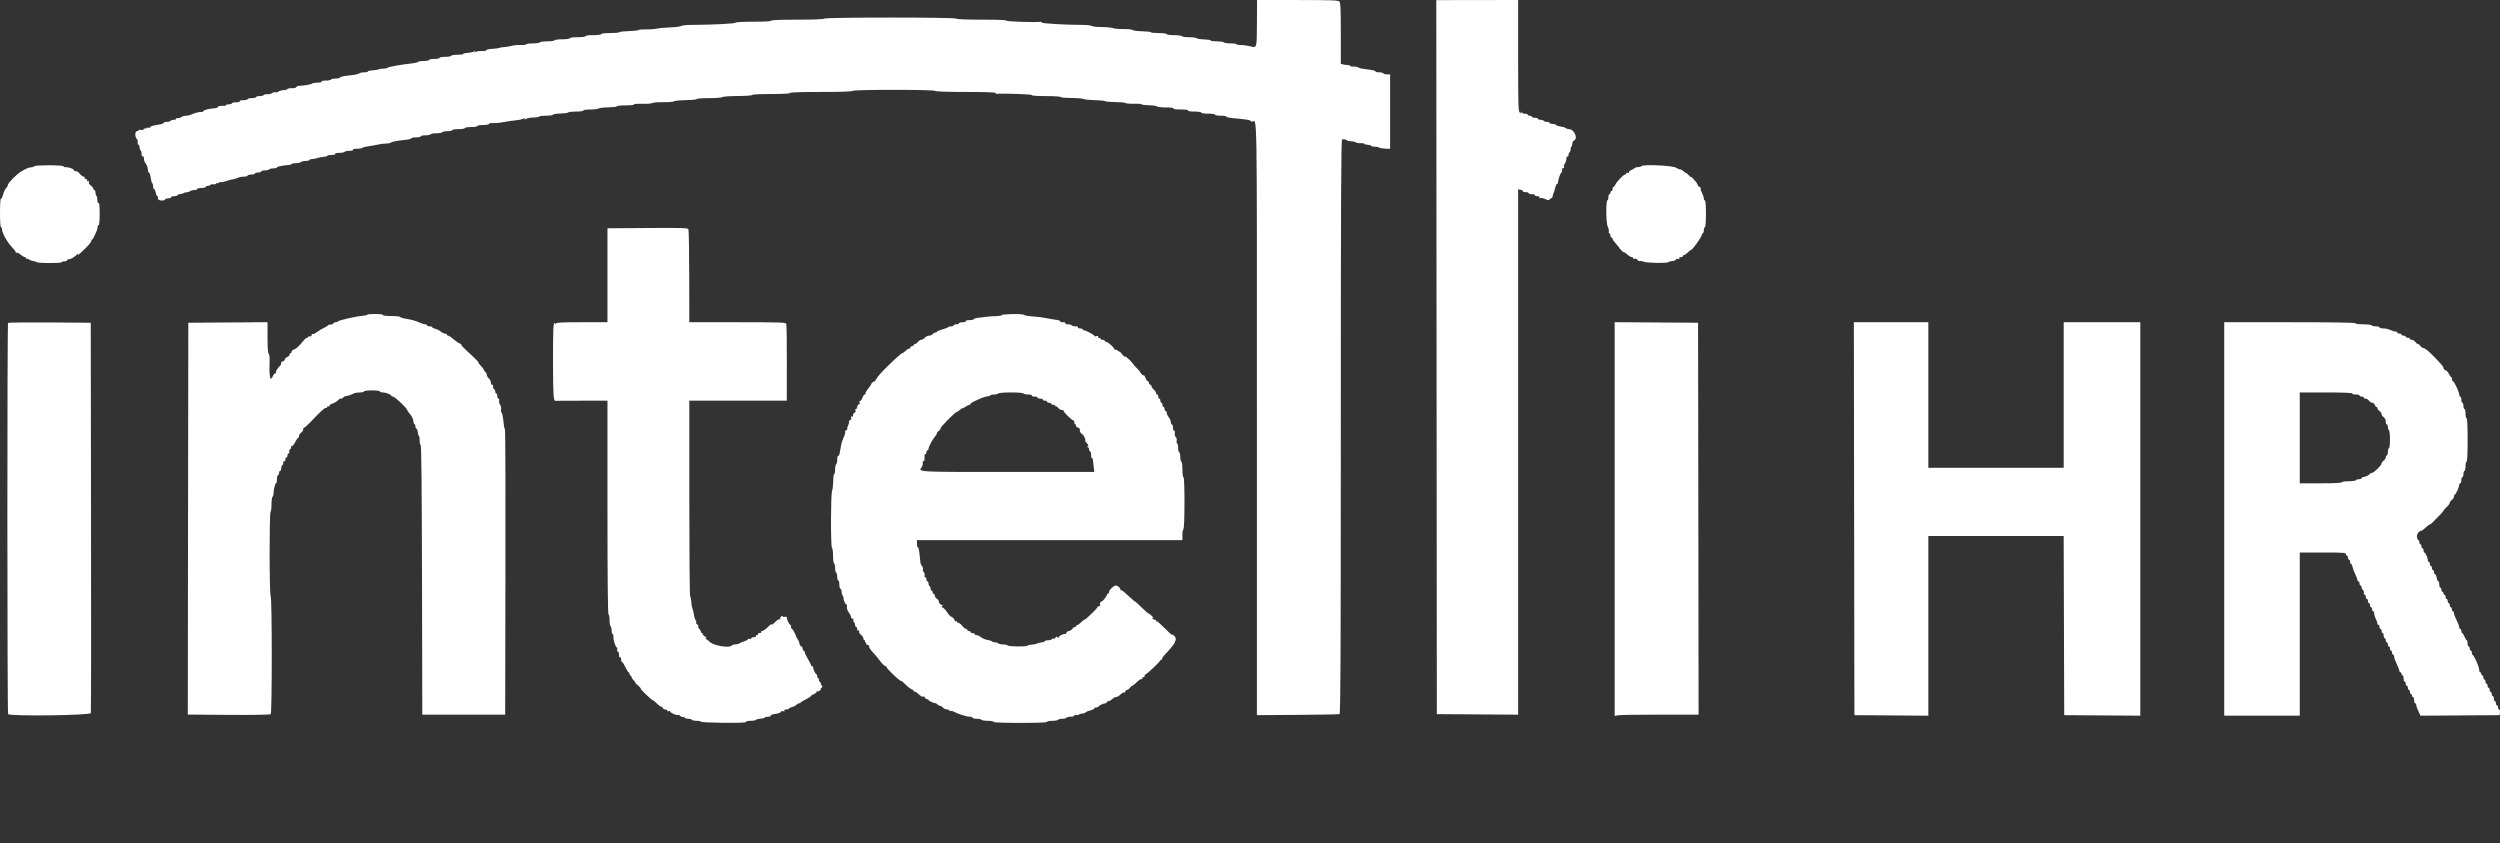
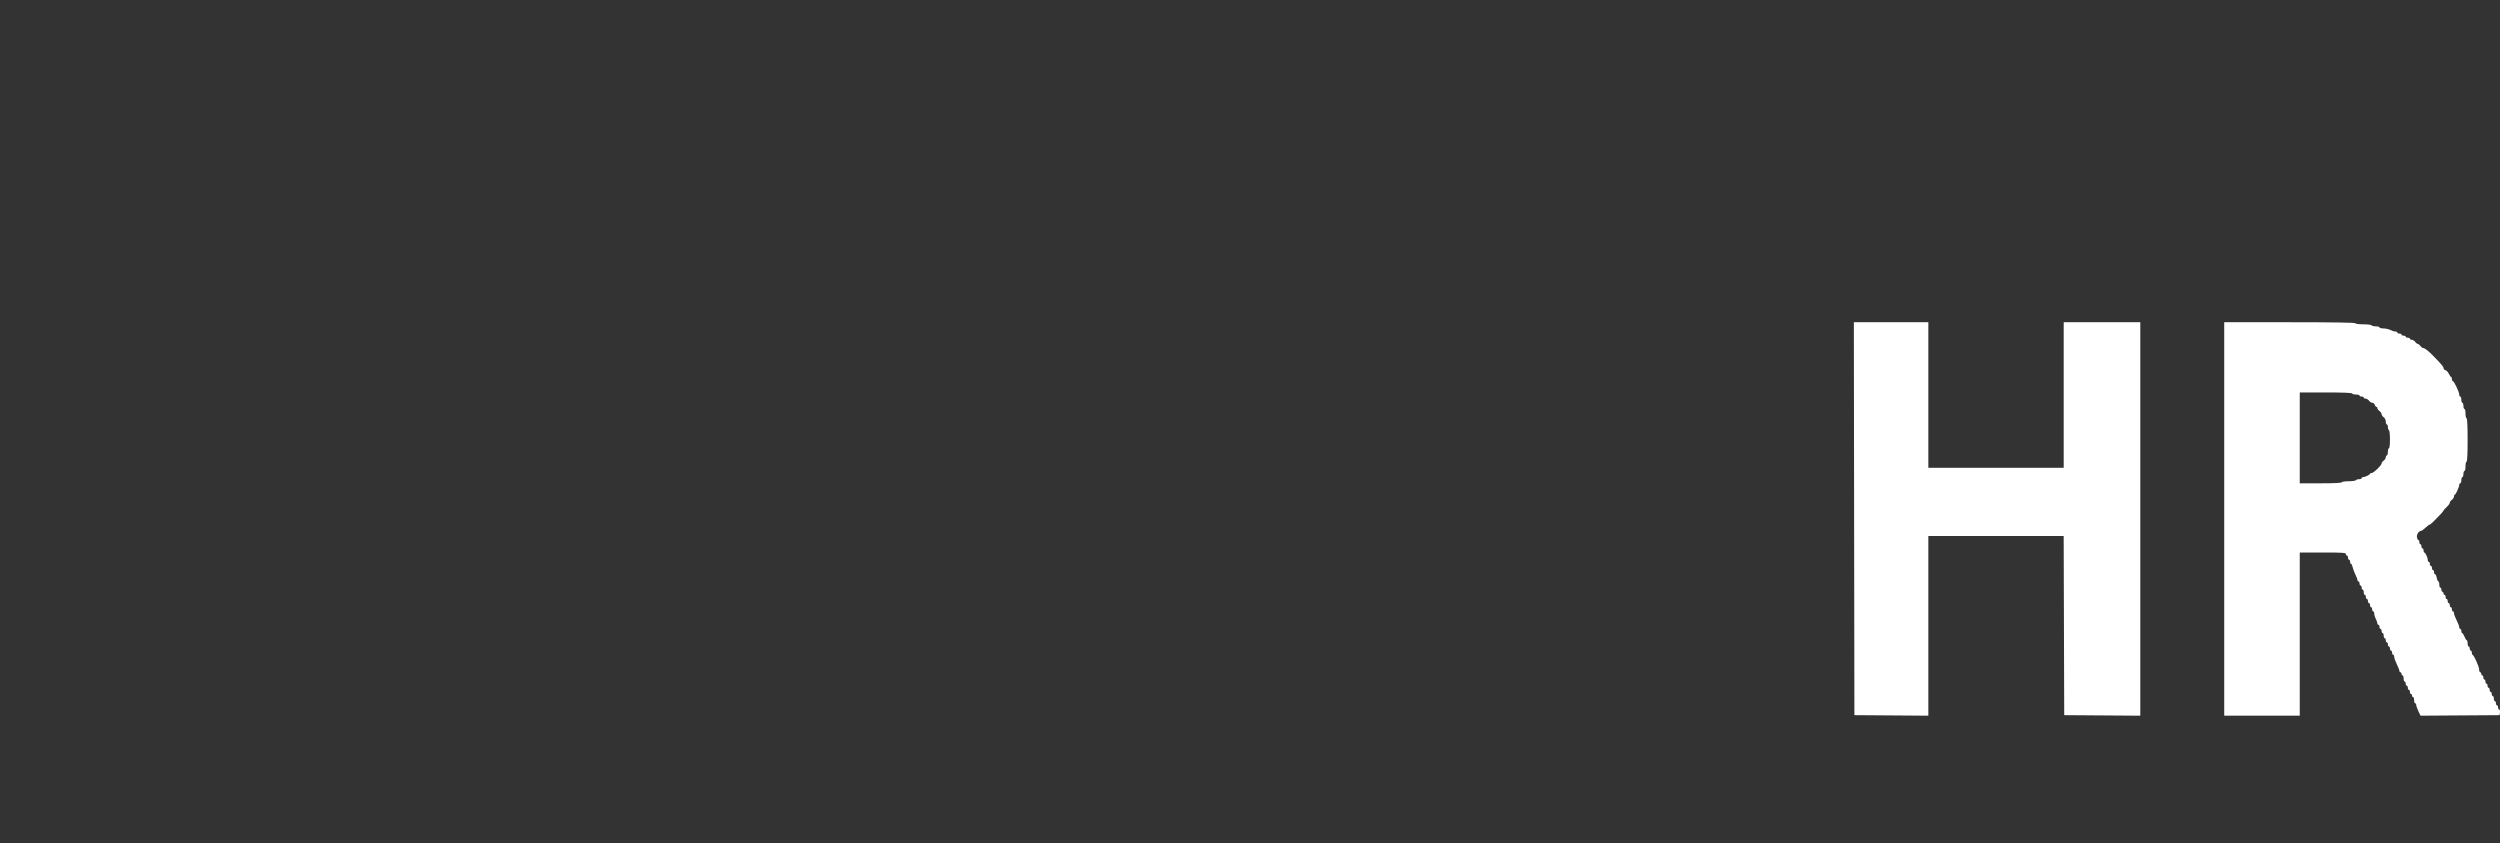
<svg xmlns="http://www.w3.org/2000/svg" width="83" height="28" viewBox="0 0 83 28" fill="none">
  <rect x="0" y="0" width="83" height="28" fill="#333333" stroke="none" />
-   <path fill-rule="evenodd" clip-rule="evenodd" d="M41.73 0.764C41.726 1.622 41.734 1.593 41.501 1.535C41.406 1.512 41.262 1.493 41.182 1.495C41.102 1.496 41.044 1.484 41.054 1.469C41.063 1.454 40.977 1.441 40.862 1.441C40.747 1.441 40.643 1.426 40.632 1.407C40.62 1.388 40.517 1.373 40.403 1.373C40.289 1.373 40.196 1.36 40.196 1.344C40.196 1.328 40.098 1.312 39.979 1.308C39.859 1.305 39.747 1.287 39.728 1.269C39.71 1.25 39.597 1.236 39.477 1.236C39.358 1.236 39.25 1.22 39.238 1.201C39.226 1.182 39.108 1.167 38.975 1.167C38.837 1.167 38.733 1.152 38.733 1.133C38.733 1.113 38.623 1.098 38.472 1.098C38.328 1.098 38.211 1.086 38.211 1.072C38.211 1.057 38.084 1.042 37.928 1.038C37.773 1.035 37.626 1.016 37.602 0.996C37.577 0.976 37.442 0.962 37.3 0.965C37.16 0.967 37.005 0.954 36.957 0.935C36.909 0.916 36.739 0.9 36.58 0.899C36.421 0.898 36.271 0.881 36.247 0.862C36.223 0.842 36.087 0.827 35.944 0.827C35.426 0.828 34.588 0.781 34.588 0.75C34.588 0.733 34.569 0.721 34.545 0.724C34.364 0.747 33.404 0.716 33.421 0.687C33.435 0.665 33.155 0.653 32.607 0.653C32.087 0.653 31.763 0.64 31.749 0.619C31.72 0.571 27.39 0.571 27.36 0.619C27.347 0.64 27.012 0.653 26.47 0.653C25.914 0.653 25.602 0.665 25.602 0.687C25.602 0.709 25.381 0.721 25.009 0.721C24.668 0.721 24.417 0.735 24.417 0.753C24.417 0.785 23.634 0.824 22.991 0.826C22.811 0.826 22.643 0.843 22.619 0.862C22.594 0.882 22.429 0.903 22.251 0.91C22.073 0.916 21.872 0.935 21.805 0.951C21.738 0.968 21.581 0.979 21.456 0.976C21.332 0.973 21.214 0.983 21.194 0.998C21.174 1.013 21.029 1.029 20.871 1.033C20.713 1.037 20.575 1.053 20.565 1.069C20.555 1.085 20.414 1.098 20.253 1.098C20.08 1.098 19.959 1.113 19.959 1.133C19.959 1.153 19.848 1.167 19.698 1.167C19.546 1.167 19.436 1.182 19.436 1.201C19.436 1.221 19.326 1.236 19.175 1.236C19.024 1.236 18.914 1.25 18.914 1.27C18.914 1.289 18.81 1.304 18.672 1.304C18.539 1.304 18.421 1.32 18.409 1.339C18.397 1.357 18.287 1.373 18.165 1.373C18.043 1.373 17.933 1.388 17.921 1.407C17.909 1.426 17.807 1.441 17.695 1.441C17.582 1.441 17.481 1.455 17.471 1.472C17.46 1.489 17.377 1.499 17.286 1.494C17.194 1.49 17.065 1.502 16.998 1.52C16.931 1.539 16.821 1.557 16.754 1.561C16.687 1.564 16.609 1.577 16.58 1.589C16.551 1.602 16.441 1.616 16.336 1.622C16.231 1.627 16.147 1.646 16.151 1.665C16.154 1.683 16.083 1.696 15.994 1.694C15.904 1.691 15.809 1.707 15.781 1.728C15.741 1.759 15.737 1.757 15.761 1.716C15.787 1.674 15.783 1.672 15.741 1.705C15.713 1.727 15.616 1.75 15.527 1.754C15.438 1.759 15.373 1.775 15.382 1.79C15.392 1.806 15.305 1.818 15.189 1.818C15.071 1.818 14.978 1.834 14.978 1.853C14.978 1.871 14.892 1.887 14.786 1.887C14.681 1.887 14.595 1.902 14.595 1.921C14.595 1.94 14.516 1.956 14.421 1.956C14.325 1.956 14.246 1.971 14.246 1.99C14.246 2.009 14.169 2.024 14.074 2.024C13.979 2.024 13.894 2.038 13.883 2.054C13.873 2.071 13.782 2.093 13.681 2.104C13.328 2.141 12.879 2.222 12.858 2.252C12.845 2.269 12.789 2.281 12.731 2.279C12.674 2.277 12.602 2.287 12.572 2.302C12.541 2.317 12.444 2.333 12.356 2.337C12.267 2.342 12.203 2.358 12.213 2.373C12.222 2.389 12.17 2.401 12.096 2.401C12.022 2.401 11.945 2.417 11.925 2.437C11.905 2.457 11.819 2.48 11.735 2.489C11.416 2.521 11.286 2.547 11.286 2.576C11.286 2.593 11.224 2.607 11.148 2.607C11.073 2.607 11.001 2.622 10.989 2.641C10.977 2.66 10.897 2.676 10.811 2.676C10.716 2.676 10.663 2.689 10.676 2.71C10.689 2.731 10.636 2.744 10.541 2.744C10.455 2.744 10.376 2.757 10.365 2.774C10.348 2.801 10.07 2.848 9.916 2.85C9.882 2.851 9.846 2.87 9.837 2.892C9.828 2.916 9.766 2.931 9.691 2.928C9.62 2.924 9.552 2.938 9.539 2.957C9.527 2.977 9.472 2.993 9.417 2.993C9.362 2.993 9.288 3.013 9.253 3.037C9.217 3.062 9.166 3.073 9.139 3.063C9.112 3.053 9.065 3.065 9.035 3.09C9.004 3.115 8.935 3.132 8.881 3.128C8.827 3.124 8.772 3.136 8.76 3.155C8.748 3.174 8.685 3.19 8.619 3.19C8.553 3.19 8.499 3.205 8.499 3.224C8.499 3.243 8.436 3.258 8.36 3.258C8.283 3.258 8.22 3.274 8.22 3.293C8.22 3.311 8.157 3.327 8.079 3.327C7.994 3.327 7.946 3.34 7.959 3.361C7.972 3.382 7.925 3.396 7.839 3.396C7.761 3.396 7.698 3.411 7.698 3.43C7.698 3.449 7.65 3.464 7.591 3.464C7.533 3.464 7.492 3.476 7.502 3.491C7.511 3.505 7.476 3.516 7.425 3.513C7.309 3.508 7.206 3.533 7.225 3.562C7.232 3.574 7.197 3.588 7.146 3.592C6.92 3.611 6.773 3.648 6.746 3.692C6.731 3.718 6.703 3.731 6.685 3.72C6.653 3.7 6.449 3.753 6.331 3.811C6.298 3.828 6.227 3.842 6.174 3.842C6.121 3.843 6.049 3.865 6.014 3.891C5.978 3.918 5.927 3.931 5.9 3.921C5.874 3.911 5.852 3.919 5.852 3.94C5.852 3.961 5.814 3.978 5.767 3.978C5.72 3.978 5.672 3.994 5.66 4.013C5.648 4.031 5.592 4.047 5.536 4.047C5.48 4.047 5.434 4.061 5.434 4.077C5.434 4.094 5.383 4.117 5.321 4.127C5.054 4.173 4.981 4.194 4.981 4.226C4.981 4.244 4.958 4.251 4.93 4.241C4.902 4.23 4.869 4.236 4.858 4.255C4.846 4.273 4.822 4.279 4.804 4.268C4.787 4.257 4.772 4.267 4.772 4.289C4.772 4.313 4.738 4.323 4.685 4.313C4.637 4.304 4.598 4.31 4.598 4.326C4.598 4.342 4.574 4.355 4.546 4.355C4.477 4.355 4.475 4.548 4.542 4.614C4.569 4.641 4.583 4.694 4.573 4.732C4.563 4.771 4.572 4.801 4.594 4.801C4.615 4.801 4.633 4.839 4.633 4.885C4.633 4.931 4.648 4.978 4.667 4.99C4.687 5.001 4.702 5.057 4.702 5.114C4.702 5.174 4.717 5.208 4.737 5.195C4.769 5.176 4.775 5.193 4.786 5.324C4.788 5.347 4.797 5.374 4.807 5.384C4.858 5.434 4.911 5.565 4.911 5.641C4.911 5.688 4.925 5.727 4.942 5.727C4.959 5.727 4.982 5.777 4.991 5.838C5.019 6.009 5.035 6.065 5.061 6.091C5.075 6.105 5.085 6.151 5.085 6.195C5.085 6.239 5.099 6.275 5.116 6.275C5.133 6.275 5.158 6.329 5.17 6.395C5.183 6.461 5.207 6.515 5.224 6.515C5.242 6.515 5.249 6.546 5.242 6.584C5.228 6.659 5.442 6.689 5.486 6.618C5.498 6.599 5.546 6.584 5.593 6.584C5.639 6.584 5.677 6.569 5.677 6.55C5.677 6.531 5.723 6.515 5.779 6.515C5.835 6.515 5.886 6.5 5.892 6.481C5.899 6.463 5.947 6.444 6 6.44C6.052 6.435 6.095 6.423 6.095 6.412C6.095 6.402 6.138 6.39 6.19 6.385C6.242 6.381 6.3 6.362 6.319 6.344C6.338 6.325 6.397 6.31 6.451 6.31C6.504 6.31 6.548 6.294 6.548 6.275C6.548 6.256 6.611 6.241 6.688 6.241C6.764 6.241 6.827 6.226 6.827 6.207C6.827 6.188 6.857 6.173 6.895 6.173C6.932 6.173 6.971 6.158 6.982 6.141C6.993 6.124 7.041 6.114 7.088 6.119C7.136 6.125 7.175 6.113 7.175 6.094C7.175 6.074 7.186 6.068 7.198 6.081C7.211 6.093 7.243 6.086 7.269 6.064C7.295 6.043 7.325 6.034 7.336 6.045C7.347 6.056 7.417 6.043 7.492 6.017C7.568 5.991 7.641 5.968 7.655 5.967C7.74 5.957 7.863 5.924 7.915 5.896C7.948 5.878 8.031 5.864 8.098 5.864C8.165 5.864 8.22 5.849 8.22 5.83C8.22 5.811 8.275 5.795 8.342 5.795C8.409 5.795 8.464 5.78 8.464 5.761C8.464 5.742 8.511 5.727 8.569 5.727C8.626 5.727 8.673 5.711 8.673 5.692C8.673 5.674 8.727 5.658 8.793 5.658C8.859 5.658 8.923 5.643 8.934 5.624C8.946 5.605 9.01 5.59 9.076 5.59C9.142 5.59 9.196 5.576 9.196 5.559C9.196 5.53 9.373 5.493 9.588 5.477C9.64 5.473 9.683 5.458 9.683 5.444C9.683 5.43 9.743 5.418 9.816 5.418C9.888 5.418 9.964 5.402 9.984 5.383C10.003 5.364 10.077 5.346 10.147 5.343C10.218 5.341 10.275 5.326 10.275 5.31C10.275 5.294 10.314 5.281 10.36 5.281C10.407 5.281 10.485 5.266 10.534 5.248C10.582 5.23 10.677 5.211 10.745 5.207C10.812 5.202 10.868 5.186 10.868 5.171C10.868 5.156 10.931 5.144 11.009 5.144C11.094 5.144 11.142 5.13 11.129 5.11C11.116 5.089 11.168 5.075 11.264 5.075C11.35 5.075 11.43 5.06 11.442 5.041C11.454 5.022 11.527 5.007 11.603 5.007C11.687 5.007 11.734 4.993 11.721 4.972C11.708 4.952 11.76 4.938 11.856 4.938C11.942 4.938 12.021 4.925 12.032 4.908C12.042 4.892 12.125 4.869 12.217 4.859C12.308 4.847 12.453 4.821 12.54 4.801C12.626 4.78 12.749 4.765 12.813 4.766C12.877 4.768 12.948 4.755 12.97 4.738C13.014 4.703 13.188 4.67 13.471 4.642C13.572 4.632 13.654 4.609 13.654 4.592C13.654 4.575 13.725 4.561 13.811 4.561C13.897 4.561 13.968 4.546 13.968 4.527C13.968 4.508 14.037 4.493 14.122 4.493C14.207 4.493 14.287 4.477 14.298 4.458C14.31 4.439 14.396 4.424 14.49 4.424C14.584 4.424 14.67 4.409 14.682 4.39C14.693 4.371 14.773 4.355 14.858 4.355C14.943 4.355 15.013 4.34 15.013 4.321C15.013 4.302 15.105 4.287 15.222 4.287C15.338 4.287 15.431 4.272 15.431 4.253C15.431 4.234 15.523 4.218 15.639 4.218C15.756 4.218 15.848 4.203 15.848 4.184C15.848 4.165 15.935 4.15 16.04 4.15C16.146 4.15 16.232 4.134 16.232 4.115C16.232 4.096 16.291 4.083 16.362 4.087C16.434 4.09 16.548 4.083 16.615 4.071C16.853 4.027 16.983 4.008 17.172 3.988C17.277 3.978 17.375 3.952 17.389 3.931C17.407 3.905 17.415 3.908 17.415 3.94C17.416 3.977 17.427 3.978 17.466 3.946C17.494 3.923 17.604 3.903 17.71 3.901C17.817 3.9 17.904 3.885 17.904 3.87C17.904 3.854 18.004 3.841 18.127 3.841C18.25 3.841 18.356 3.826 18.362 3.807C18.369 3.789 18.48 3.771 18.61 3.769C18.739 3.766 18.854 3.75 18.864 3.734C18.875 3.717 18.992 3.704 19.125 3.704C19.263 3.704 19.366 3.689 19.366 3.67C19.366 3.65 19.469 3.635 19.604 3.635C19.734 3.635 19.856 3.62 19.875 3.602C19.894 3.583 20.038 3.566 20.195 3.564C20.352 3.561 20.481 3.546 20.481 3.529C20.481 3.512 20.618 3.498 20.786 3.498C20.962 3.498 21.071 3.485 21.045 3.469C21.019 3.453 21.133 3.443 21.306 3.447C21.475 3.451 21.633 3.44 21.656 3.421C21.68 3.403 21.843 3.39 22.017 3.392C22.192 3.395 22.354 3.382 22.376 3.364C22.399 3.345 22.578 3.327 22.773 3.324C22.968 3.321 23.128 3.305 23.128 3.289C23.128 3.272 23.313 3.258 23.539 3.258C23.766 3.258 23.966 3.243 23.985 3.224C24.005 3.205 24.23 3.189 24.497 3.188C24.768 3.186 24.975 3.171 24.975 3.153C24.975 3.135 25.236 3.121 25.602 3.121C25.996 3.121 26.229 3.109 26.229 3.087C26.229 3.065 26.593 3.053 27.254 3.053C27.9 3.053 28.287 3.04 28.301 3.018C28.33 2.971 31.023 2.971 31.053 3.018C31.066 3.04 31.442 3.053 32.065 3.053C32.702 3.053 33.056 3.065 33.056 3.087C33.056 3.106 33.067 3.119 33.082 3.117C33.229 3.094 34.274 3.128 34.257 3.155C34.243 3.178 34.408 3.19 34.725 3.19C34.996 3.19 35.215 3.204 35.215 3.221C35.215 3.238 35.371 3.252 35.561 3.253C35.752 3.253 35.936 3.268 35.971 3.286C36.005 3.304 36.175 3.321 36.346 3.325C36.519 3.328 36.675 3.344 36.695 3.36C36.714 3.375 36.871 3.389 37.043 3.39C37.215 3.391 37.361 3.405 37.366 3.421C37.371 3.437 37.493 3.447 37.636 3.443C37.78 3.44 37.897 3.448 37.897 3.462C37.897 3.476 38.011 3.491 38.15 3.495C38.289 3.499 38.408 3.517 38.414 3.534C38.42 3.552 38.55 3.567 38.703 3.567C38.88 3.567 38.973 3.579 38.959 3.601C38.946 3.623 39.035 3.635 39.203 3.635C39.371 3.635 39.461 3.648 39.447 3.67C39.434 3.691 39.511 3.704 39.654 3.704C39.783 3.704 39.883 3.719 39.883 3.738C39.883 3.758 39.981 3.773 40.109 3.773C40.237 3.773 40.336 3.788 40.336 3.807C40.336 3.826 40.422 3.841 40.527 3.841C40.633 3.841 40.719 3.855 40.719 3.873C40.719 3.89 40.817 3.912 40.936 3.923C41.347 3.959 41.52 3.985 41.52 4.012C41.52 4.027 41.539 4.039 41.563 4.038C41.743 4.031 41.729 3.161 41.729 13.895V23.743L43.079 23.734C43.821 23.729 44.448 23.717 44.472 23.709C44.506 23.697 44.515 21.756 44.515 14.162C44.515 6.561 44.524 4.629 44.559 4.626C44.632 4.619 44.706 4.635 44.724 4.662C44.734 4.677 44.794 4.69 44.857 4.691C44.921 4.692 44.992 4.709 45.014 4.727C45.037 4.746 45.106 4.758 45.168 4.754C45.23 4.749 45.285 4.758 45.29 4.772C45.295 4.787 45.35 4.803 45.412 4.807C45.474 4.812 45.525 4.828 45.525 4.843C45.525 4.857 45.579 4.87 45.645 4.87C45.711 4.87 45.773 4.882 45.783 4.898C45.792 4.913 45.88 4.929 45.976 4.934L46.152 4.942V3.706V2.47H46.05C45.994 2.47 45.938 2.454 45.926 2.436C45.914 2.417 45.851 2.401 45.785 2.401C45.719 2.401 45.665 2.387 45.665 2.371C45.665 2.354 45.598 2.331 45.517 2.321C45.181 2.278 45.138 2.269 45.098 2.238C45.074 2.22 45.004 2.208 44.942 2.212C44.88 2.215 44.829 2.205 44.829 2.189C44.829 2.174 44.794 2.161 44.751 2.161C44.707 2.16 44.637 2.151 44.594 2.14L44.515 2.119V1.109C44.515 0.28 44.506 0.091 44.466 0.05C44.424 0.01 44.191 0.001 43.075 0.001H41.734L41.73 0.764ZM47.694 11.857L47.703 23.709L49.052 23.718L50.402 23.727V15.006V6.285L50.489 6.301C50.536 6.31 50.567 6.331 50.556 6.348C50.546 6.364 50.585 6.378 50.644 6.378C50.702 6.378 50.75 6.394 50.75 6.412C50.75 6.431 50.797 6.447 50.855 6.447C50.912 6.447 50.959 6.462 50.959 6.481C50.959 6.5 50.999 6.515 51.048 6.515C51.108 6.515 51.129 6.529 51.112 6.555C51.096 6.581 51.105 6.589 51.139 6.576C51.168 6.565 51.243 6.58 51.305 6.61C51.394 6.652 51.424 6.655 51.445 6.621C51.46 6.597 51.486 6.58 51.503 6.583C51.52 6.585 51.539 6.56 51.545 6.526C51.551 6.492 51.565 6.441 51.577 6.412C51.588 6.384 51.601 6.353 51.604 6.344C51.608 6.334 51.623 6.277 51.638 6.215C51.653 6.154 51.678 6.104 51.695 6.104C51.712 6.104 51.726 6.081 51.726 6.052C51.726 5.969 51.81 5.727 51.839 5.727C51.853 5.727 51.865 5.687 51.865 5.639C51.865 5.581 51.879 5.56 51.906 5.576C51.932 5.592 51.939 5.583 51.925 5.547C51.914 5.518 51.926 5.465 51.953 5.43C51.98 5.395 52.002 5.323 52.003 5.271C52.004 5.215 52.019 5.183 52.039 5.195C52.058 5.207 52.074 5.186 52.074 5.148C52.074 5.11 52.09 5.07 52.109 5.058C52.128 5.047 52.144 4.999 52.144 4.953C52.144 4.907 52.155 4.87 52.17 4.87C52.184 4.87 52.198 4.828 52.201 4.776C52.204 4.725 52.223 4.678 52.244 4.671C52.405 4.618 52.273 4.291 52.09 4.288C52.05 4.287 52.002 4.271 51.983 4.252C51.963 4.233 51.885 4.209 51.81 4.2C51.735 4.19 51.668 4.167 51.662 4.149C51.655 4.131 51.604 4.115 51.548 4.115C51.493 4.115 51.447 4.1 51.447 4.081C51.447 4.062 51.409 4.047 51.362 4.047C51.315 4.047 51.267 4.031 51.255 4.013C51.243 3.994 51.196 3.978 51.149 3.978C51.102 3.978 51.064 3.963 51.064 3.944C51.064 3.925 51.017 3.91 50.959 3.91C50.902 3.91 50.855 3.894 50.855 3.875C50.855 3.857 50.823 3.841 50.785 3.841C50.747 3.841 50.715 3.825 50.715 3.805C50.715 3.785 50.687 3.773 50.651 3.779C50.616 3.785 50.558 3.767 50.522 3.738C50.465 3.693 50.462 3.693 50.489 3.738C50.516 3.783 50.512 3.783 50.461 3.743C50.407 3.7 50.402 3.542 50.402 1.848V0L49.044 0.002L47.685 0.004L47.694 11.857ZM1.132 5.521C1.12 5.54 1.076 5.555 1.034 5.556C0.961 5.556 0.885 5.588 0.699 5.695C0.565 5.772 0.261 6.081 0.262 6.138C0.263 6.166 0.237 6.214 0.204 6.243C0.171 6.273 0.125 6.369 0.103 6.457C0.08 6.545 0.048 6.609 0.031 6.599C0.013 6.588 0 6.791 0 7.062C0 7.36 0.013 7.544 0.035 7.544C0.054 7.544 0.069 7.579 0.069 7.621C0.068 7.737 0.243 8.045 0.405 8.215C0.484 8.297 0.538 8.375 0.526 8.388C0.515 8.401 0.522 8.402 0.544 8.39C0.566 8.378 0.628 8.406 0.683 8.453C0.739 8.5 0.803 8.538 0.827 8.538C0.851 8.538 0.871 8.556 0.871 8.578C0.871 8.6 0.881 8.608 0.894 8.596C0.906 8.583 0.939 8.592 0.967 8.614C0.995 8.637 1.059 8.661 1.109 8.668C1.159 8.674 1.208 8.691 1.218 8.704C1.246 8.741 2.016 8.744 2.039 8.708C2.05 8.69 2.097 8.675 2.144 8.675C2.191 8.675 2.229 8.66 2.229 8.641C2.229 8.622 2.253 8.607 2.282 8.607C2.351 8.607 2.471 8.538 2.552 8.452C2.588 8.415 2.608 8.403 2.595 8.427C2.556 8.504 2.599 8.472 2.816 8.264C2.934 8.15 3.03 8.035 3.03 8.006C3.03 7.978 3.042 7.955 3.057 7.955C3.071 7.955 3.104 7.905 3.129 7.844C3.154 7.783 3.189 7.706 3.207 7.673C3.225 7.64 3.239 7.582 3.239 7.544C3.239 7.506 3.255 7.475 3.274 7.475C3.295 7.475 3.309 7.326 3.309 7.096C3.309 6.852 3.297 6.724 3.274 6.738C3.255 6.75 3.237 6.721 3.235 6.672C3.229 6.542 3.225 6.523 3.196 6.495C3.181 6.481 3.17 6.434 3.17 6.39C3.17 6.346 3.154 6.31 3.135 6.31C3.116 6.31 3.1 6.29 3.1 6.266C3.1 6.242 3.062 6.195 3.015 6.16C2.962 6.121 2.938 6.077 2.951 6.044C2.965 6.008 2.959 5.998 2.932 6.015C2.907 6.029 2.891 6.018 2.891 5.986C2.891 5.957 2.871 5.936 2.848 5.941C2.823 5.946 2.808 5.93 2.813 5.907C2.817 5.883 2.8 5.864 2.773 5.864C2.746 5.864 2.688 5.819 2.644 5.765C2.6 5.71 2.544 5.673 2.519 5.683C2.494 5.692 2.465 5.677 2.454 5.648C2.435 5.6 2.259 5.54 2.171 5.552C2.148 5.555 2.12 5.541 2.108 5.522C2.079 5.476 1.161 5.475 1.132 5.521ZM54.499 5.514C54.488 5.532 54.437 5.547 54.387 5.547C54.336 5.547 54.285 5.561 54.273 5.577C54.261 5.594 54.207 5.627 54.153 5.65C54.099 5.674 54.065 5.708 54.077 5.727C54.089 5.746 54.075 5.751 54.044 5.74C54.014 5.729 53.99 5.736 53.99 5.757C53.99 5.778 53.971 5.795 53.948 5.795C53.897 5.795 53.649 6.061 53.622 6.145C53.611 6.179 53.587 6.207 53.569 6.207C53.551 6.207 53.537 6.238 53.537 6.275C53.537 6.313 53.521 6.344 53.502 6.344C53.483 6.344 53.467 6.367 53.467 6.395C53.467 6.423 53.452 6.447 53.432 6.447C53.413 6.447 53.398 6.493 53.398 6.55C53.398 6.606 53.384 6.652 53.367 6.652C53.311 6.652 53.319 7.416 53.376 7.524C53.404 7.577 53.421 7.65 53.414 7.685C53.407 7.72 53.416 7.749 53.434 7.749C53.452 7.749 53.467 7.78 53.467 7.818C53.467 7.856 53.483 7.887 53.502 7.887C53.521 7.887 53.537 7.906 53.537 7.929C53.537 7.953 53.591 8.03 53.657 8.101C53.723 8.172 53.771 8.23 53.763 8.23C53.755 8.23 53.783 8.265 53.825 8.309C53.868 8.353 53.911 8.384 53.922 8.379C53.933 8.374 53.984 8.408 54.034 8.454C54.084 8.5 54.151 8.538 54.182 8.538C54.212 8.538 54.228 8.553 54.217 8.571C54.206 8.588 54.228 8.597 54.267 8.59C54.306 8.582 54.35 8.6 54.367 8.63C54.384 8.66 54.42 8.676 54.446 8.667C54.473 8.658 54.526 8.667 54.564 8.688C54.643 8.731 55.355 8.745 55.384 8.704C55.395 8.689 55.453 8.674 55.514 8.669C55.575 8.664 55.633 8.641 55.642 8.617C55.652 8.592 55.684 8.583 55.718 8.596C55.758 8.611 55.769 8.605 55.752 8.578C55.736 8.553 55.753 8.538 55.799 8.538C55.838 8.538 55.871 8.523 55.871 8.504C55.871 8.485 55.887 8.469 55.907 8.469C55.927 8.469 55.983 8.431 56.031 8.384C56.078 8.337 56.13 8.298 56.144 8.298C56.187 8.298 56.498 7.865 56.498 7.805C56.498 7.774 56.513 7.749 56.532 7.749C56.551 7.749 56.567 7.703 56.567 7.647C56.567 7.59 56.583 7.544 56.602 7.544C56.624 7.544 56.637 7.372 56.637 7.098C56.637 6.824 56.624 6.652 56.602 6.652C56.583 6.652 56.567 6.623 56.567 6.588C56.567 6.552 56.544 6.479 56.515 6.425C56.486 6.371 56.463 6.3 56.463 6.267C56.463 6.234 56.447 6.207 56.427 6.207C56.407 6.207 56.38 6.18 56.367 6.147C56.355 6.114 56.331 6.071 56.316 6.052C56.176 5.885 56.149 5.857 56.149 5.881C56.149 5.896 56.117 5.872 56.077 5.826C56.037 5.781 55.992 5.744 55.978 5.744C55.964 5.744 55.925 5.717 55.892 5.684C55.858 5.651 55.808 5.624 55.78 5.624C55.752 5.624 55.687 5.597 55.636 5.564C55.529 5.495 54.538 5.452 54.499 5.514ZM21.5 7.57L20.168 7.579V9.138V10.698H19.314C18.655 10.698 18.461 10.708 18.46 10.741C18.46 10.773 18.453 10.772 18.43 10.738C18.372 10.646 18.356 10.922 18.36 12.031C18.363 13.097 18.376 13.31 18.435 13.306C18.449 13.305 18.845 13.303 19.314 13.303H20.168V16.852C20.168 19.195 20.18 20.4 20.203 20.4C20.222 20.4 20.237 20.484 20.237 20.587C20.237 20.689 20.253 20.783 20.272 20.794C20.291 20.806 20.307 20.869 20.307 20.934C20.307 20.999 20.322 21.052 20.339 21.052C20.357 21.052 20.37 21.094 20.367 21.146C20.361 21.257 20.439 21.497 20.481 21.497C20.497 21.497 20.501 21.528 20.491 21.566C20.481 21.604 20.49 21.634 20.512 21.634C20.533 21.634 20.551 21.682 20.551 21.739C20.551 21.801 20.565 21.835 20.586 21.823C20.605 21.811 20.62 21.84 20.62 21.89C20.62 21.938 20.635 21.977 20.652 21.977C20.67 21.977 20.72 22.055 20.763 22.149C20.806 22.243 20.855 22.32 20.871 22.32C20.886 22.32 20.899 22.342 20.899 22.369C20.899 22.395 20.914 22.422 20.931 22.429C20.949 22.435 20.969 22.463 20.975 22.492C20.981 22.52 21.016 22.57 21.053 22.603C21.089 22.636 21.107 22.663 21.093 22.663C21.079 22.663 21.117 22.703 21.177 22.753C21.236 22.802 21.278 22.85 21.27 22.858C21.251 22.877 21.634 23.246 21.672 23.246C21.687 23.246 21.749 23.296 21.809 23.357C21.869 23.419 21.932 23.465 21.949 23.46C21.967 23.455 21.99 23.474 22.001 23.503C22.012 23.531 22.051 23.554 22.087 23.554C22.123 23.554 22.153 23.572 22.153 23.592C22.153 23.614 22.179 23.621 22.213 23.608C22.246 23.595 22.261 23.597 22.247 23.611C22.213 23.644 22.465 23.765 22.51 23.738C22.529 23.726 22.555 23.735 22.57 23.758C22.583 23.78 22.629 23.8 22.67 23.803C22.711 23.806 22.745 23.821 22.745 23.836C22.745 23.851 22.791 23.863 22.848 23.863C22.904 23.863 22.96 23.878 22.972 23.897C22.983 23.916 23.055 23.931 23.13 23.931C23.206 23.931 23.268 23.945 23.268 23.96C23.268 23.977 23.605 23.993 24.017 23.997C24.528 24.002 24.766 23.993 24.766 23.968C24.766 23.948 24.832 23.931 24.915 23.931C24.998 23.931 25.08 23.917 25.098 23.899C25.116 23.881 25.19 23.862 25.262 23.858C25.334 23.853 25.393 23.837 25.393 23.822C25.393 23.807 25.44 23.794 25.499 23.794C25.558 23.794 25.597 23.781 25.587 23.764C25.569 23.736 25.629 23.717 25.828 23.685C25.866 23.679 25.91 23.656 25.925 23.633C25.939 23.61 25.977 23.601 26.009 23.613C26.047 23.628 26.057 23.621 26.041 23.595C26.024 23.568 26.045 23.554 26.102 23.554C26.149 23.554 26.193 23.539 26.2 23.521C26.206 23.503 26.246 23.483 26.288 23.476C26.33 23.47 26.394 23.439 26.43 23.407C26.466 23.375 26.512 23.349 26.533 23.349C26.554 23.349 26.576 23.337 26.583 23.323C26.589 23.309 26.669 23.26 26.76 23.215C26.851 23.169 26.925 23.121 26.925 23.108C26.925 23.094 26.972 23.064 27.029 23.04C27.087 23.017 27.123 22.982 27.111 22.962C27.098 22.942 27.105 22.937 27.129 22.951C27.151 22.965 27.194 22.952 27.224 22.922C27.254 22.893 27.266 22.868 27.25 22.868C27.234 22.868 27.244 22.854 27.271 22.837C27.313 22.811 27.313 22.796 27.276 22.751C27.25 22.722 27.241 22.697 27.254 22.697C27.267 22.697 27.254 22.673 27.223 22.643C27.193 22.613 27.177 22.575 27.188 22.557C27.199 22.54 27.191 22.526 27.171 22.526C27.151 22.526 27.134 22.495 27.134 22.457C27.134 22.42 27.122 22.389 27.108 22.389C27.077 22.388 26.995 22.222 26.995 22.159C26.995 22.134 26.979 22.114 26.96 22.114C26.941 22.114 26.925 22.1 26.925 22.082C26.925 22.064 26.878 21.97 26.821 21.875C26.763 21.779 26.716 21.678 26.716 21.65C26.716 21.623 26.701 21.6 26.681 21.6C26.662 21.6 26.646 21.571 26.646 21.535C26.646 21.5 26.623 21.461 26.594 21.451C26.565 21.44 26.542 21.403 26.542 21.369C26.542 21.335 26.515 21.269 26.482 21.222C26.448 21.175 26.427 21.137 26.433 21.137C26.439 21.137 26.417 21.079 26.382 21.009C26.348 20.938 26.307 20.88 26.292 20.88C26.276 20.88 26.263 20.849 26.263 20.812C26.263 20.774 26.252 20.743 26.237 20.743C26.205 20.742 26.124 20.576 26.124 20.509C26.124 20.478 26.1 20.467 26.054 20.479C26.016 20.489 25.985 20.481 25.985 20.462C25.985 20.441 25.964 20.443 25.933 20.468C25.904 20.492 25.891 20.527 25.903 20.547C25.916 20.567 25.909 20.572 25.887 20.559C25.865 20.545 25.791 20.592 25.72 20.665C25.649 20.736 25.603 20.775 25.616 20.752C25.659 20.676 25.607 20.706 25.482 20.829C25.415 20.895 25.335 20.949 25.305 20.949C25.274 20.949 25.259 20.964 25.27 20.983C25.282 21.002 25.259 21.017 25.218 21.017C25.178 21.017 25.154 21.033 25.166 21.052C25.178 21.071 25.162 21.086 25.131 21.086C25.1 21.086 25.084 21.101 25.096 21.12C25.109 21.14 25.079 21.154 25.029 21.154C24.98 21.154 24.94 21.172 24.94 21.192C24.94 21.213 24.916 21.222 24.887 21.211C24.859 21.2 24.835 21.205 24.835 21.222C24.835 21.238 24.776 21.27 24.705 21.293C24.633 21.316 24.559 21.348 24.541 21.364C24.523 21.381 24.465 21.395 24.412 21.395C24.36 21.395 24.307 21.41 24.295 21.429C24.229 21.534 23.641 21.427 23.546 21.293C23.537 21.28 23.498 21.251 23.459 21.23C23.41 21.202 23.405 21.191 23.442 21.19C23.473 21.189 23.456 21.163 23.398 21.126C23.345 21.092 23.313 21.053 23.325 21.041C23.338 21.028 23.331 21.017 23.308 21.017C23.286 21.017 23.268 20.996 23.268 20.97C23.268 20.944 23.245 20.904 23.218 20.882C23.19 20.859 23.175 20.821 23.185 20.796C23.194 20.772 23.178 20.743 23.148 20.732C23.119 20.721 23.104 20.689 23.114 20.662C23.125 20.635 23.117 20.603 23.098 20.591C23.079 20.58 23.052 20.497 23.039 20.408C23.026 20.319 23.002 20.222 22.986 20.192C22.971 20.162 22.954 20.065 22.95 19.975C22.945 19.886 22.928 19.806 22.913 19.796C22.897 19.787 22.885 18.322 22.885 16.541V13.303H24.503H26.121L26.123 12.057C26.125 11.371 26.116 10.785 26.104 10.754C26.084 10.703 25.932 10.698 24.483 10.698H22.885L22.882 9.181C22.881 8.346 22.869 7.641 22.856 7.612C22.836 7.568 22.656 7.562 21.5 7.57ZM12.191 10.449C12.191 10.463 12.124 10.479 12.043 10.484C11.851 10.495 11.237 10.634 11.222 10.67C11.215 10.685 11.181 10.698 11.146 10.698C11.111 10.698 11.077 10.715 11.07 10.735C11.063 10.756 11.016 10.775 10.965 10.778C10.915 10.781 10.88 10.79 10.889 10.799C10.897 10.807 10.86 10.833 10.807 10.858C10.701 10.907 10.615 10.958 10.489 11.049C10.444 11.082 10.393 11.1 10.376 11.09C10.359 11.079 10.345 11.097 10.345 11.128C10.345 11.165 10.326 11.178 10.293 11.166C10.264 11.155 10.241 11.161 10.241 11.179C10.241 11.197 10.221 11.212 10.197 11.213C10.173 11.213 10.114 11.262 10.066 11.322C9.932 11.491 9.831 11.582 9.754 11.606C9.715 11.618 9.683 11.65 9.683 11.677C9.683 11.704 9.668 11.726 9.648 11.726C9.629 11.726 9.614 11.748 9.614 11.775C9.614 11.803 9.583 11.834 9.546 11.846C9.508 11.858 9.468 11.897 9.456 11.934C9.444 11.971 9.412 12.001 9.385 12.001C9.341 12.001 9.333 12.015 9.336 12.087C9.336 12.097 9.297 12.147 9.249 12.198C9.2 12.249 9.161 12.32 9.161 12.354C9.161 12.388 9.148 12.409 9.133 12.4C9.118 12.39 9.086 12.428 9.061 12.483C8.965 12.696 8.931 12.522 8.951 11.927C8.954 11.839 8.94 11.758 8.919 11.745C8.896 11.731 8.882 11.536 8.882 11.21V10.697L7.567 10.706L6.252 10.715L6.243 17.22L6.235 23.724L7.595 23.734C8.421 23.739 8.968 23.73 8.988 23.71C9.035 23.665 9.033 19.828 8.987 19.8C8.942 19.773 8.939 17.018 8.983 16.991C9 16.981 9.014 16.87 9.014 16.745C9.014 16.62 9.028 16.508 9.046 16.496C9.063 16.484 9.078 16.444 9.078 16.406C9.079 16.27 9.133 16.046 9.164 16.046C9.181 16.046 9.196 15.985 9.196 15.909C9.196 15.834 9.211 15.772 9.23 15.772C9.25 15.772 9.265 15.741 9.265 15.703C9.265 15.666 9.281 15.635 9.3 15.635C9.319 15.635 9.335 15.597 9.335 15.551C9.335 15.505 9.351 15.458 9.37 15.446C9.389 15.434 9.405 15.394 9.405 15.357C9.405 15.319 9.42 15.297 9.439 15.309C9.459 15.321 9.474 15.299 9.474 15.26C9.474 15.221 9.49 15.189 9.509 15.189C9.528 15.189 9.544 15.158 9.544 15.121C9.544 15.083 9.561 15.052 9.583 15.052C9.604 15.052 9.612 15.03 9.602 15.003C9.591 14.976 9.605 14.936 9.633 14.914C9.66 14.891 9.674 14.859 9.663 14.842C9.653 14.826 9.665 14.812 9.69 14.812C9.715 14.811 9.765 14.75 9.802 14.674C9.839 14.599 9.882 14.538 9.898 14.538C9.914 14.538 9.927 14.51 9.927 14.477C9.927 14.443 9.958 14.393 9.997 14.366C10.035 14.339 10.066 14.289 10.066 14.256C10.066 14.222 10.082 14.195 10.101 14.195C10.121 14.195 10.219 14.107 10.319 14.001C10.625 13.675 10.769 13.543 10.819 13.543C10.846 13.543 10.868 13.527 10.868 13.507C10.868 13.487 10.882 13.479 10.899 13.49C10.916 13.5 10.939 13.486 10.95 13.457C10.961 13.429 10.982 13.409 10.997 13.412C11.035 13.421 11.25 13.292 11.251 13.261C11.251 13.246 11.281 13.235 11.317 13.235C11.354 13.235 11.39 13.218 11.397 13.196C11.405 13.175 11.441 13.155 11.479 13.151C11.553 13.144 11.653 13.11 11.747 13.061C11.78 13.044 11.87 13.029 11.947 13.029C12.024 13.029 12.087 13.014 12.087 12.995C12.087 12.975 12.197 12.961 12.348 12.961C12.499 12.961 12.609 12.975 12.609 12.995C12.609 13.014 12.653 13.029 12.707 13.029C12.812 13.029 12.992 13.099 12.992 13.141C12.992 13.155 13.017 13.166 13.048 13.166C13.103 13.166 13.515 13.554 13.515 13.606C13.515 13.621 13.542 13.664 13.576 13.702C13.668 13.805 13.724 13.912 13.724 13.987C13.724 14.024 13.739 14.063 13.759 14.075C13.778 14.086 13.793 14.125 13.793 14.16C13.793 14.195 13.809 14.229 13.829 14.235C13.848 14.241 13.868 14.297 13.873 14.358C13.877 14.419 13.892 14.469 13.907 14.469C13.921 14.469 13.933 14.539 13.933 14.623C13.933 14.708 13.948 14.778 13.967 14.778C13.99 14.778 14.005 16.309 14.011 19.253L14.02 23.728H15.396H16.772L16.78 19.022C16.785 16.433 16.779 14.292 16.766 14.264C16.738 14.199 16.73 14.155 16.707 13.927C16.697 13.827 16.673 13.726 16.654 13.702C16.634 13.679 16.627 13.627 16.637 13.587C16.648 13.546 16.633 13.481 16.605 13.441C16.576 13.4 16.561 13.338 16.571 13.301C16.58 13.265 16.571 13.235 16.549 13.235C16.528 13.235 16.51 13.197 16.51 13.149C16.51 13.102 16.495 13.064 16.476 13.064C16.456 13.064 16.441 13.033 16.441 12.995C16.441 12.957 16.425 12.926 16.406 12.926C16.387 12.926 16.371 12.887 16.371 12.838C16.371 12.789 16.356 12.76 16.336 12.772C16.317 12.784 16.301 12.757 16.301 12.711C16.301 12.666 16.27 12.601 16.232 12.566C16.193 12.532 16.162 12.478 16.162 12.445C16.162 12.413 16.138 12.367 16.11 12.344C16.081 12.32 16.058 12.287 16.058 12.269C16.058 12.252 16.018 12.199 15.97 12.152C15.922 12.105 15.883 12.052 15.883 12.035C15.883 12.018 15.803 11.93 15.705 11.839C15.373 11.534 15.298 11.457 15.315 11.44C15.324 11.431 15.3 11.414 15.261 11.402C15.222 11.39 15.131 11.327 15.058 11.263C14.985 11.198 14.906 11.145 14.882 11.144C14.858 11.144 14.838 11.128 14.838 11.109C14.838 11.091 14.809 11.075 14.774 11.075C14.739 11.075 14.672 11.043 14.627 11.004C14.581 10.965 14.5 10.925 14.447 10.914C14.394 10.903 14.351 10.882 14.351 10.865C14.351 10.849 14.312 10.835 14.264 10.835C14.216 10.835 14.177 10.82 14.177 10.801C14.177 10.782 14.148 10.767 14.112 10.767C14.077 10.767 13.996 10.741 13.931 10.709C13.819 10.654 13.656 10.61 13.419 10.572C13.356 10.562 13.296 10.539 13.286 10.523C13.275 10.506 13.142 10.492 12.99 10.492C12.829 10.492 12.714 10.478 12.714 10.458C12.714 10.438 12.603 10.424 12.452 10.424C12.309 10.424 12.191 10.435 12.191 10.449ZM33.251 10.463C33.261 10.479 33.185 10.493 33.084 10.495C32.982 10.496 32.852 10.504 32.794 10.512C32.737 10.52 32.608 10.535 32.507 10.547C32.406 10.558 32.324 10.581 32.324 10.598C32.324 10.616 32.261 10.629 32.183 10.629C32.097 10.629 32.05 10.643 32.063 10.664C32.076 10.684 32.034 10.698 31.96 10.698C31.892 10.698 31.836 10.713 31.836 10.732C31.836 10.751 31.797 10.767 31.749 10.767C31.701 10.767 31.662 10.782 31.662 10.801C31.662 10.82 31.624 10.835 31.577 10.835C31.53 10.835 31.485 10.847 31.475 10.863C31.465 10.878 31.378 10.911 31.281 10.937C31.184 10.963 31.105 10.997 31.105 11.013C31.105 11.028 31.083 11.041 31.057 11.041C31.031 11.041 30.989 11.064 30.966 11.092C30.942 11.12 30.887 11.144 30.845 11.144C30.802 11.144 30.739 11.174 30.704 11.212C30.67 11.25 30.616 11.281 30.585 11.281C30.554 11.281 30.506 11.312 30.478 11.349C30.45 11.387 30.408 11.418 30.383 11.418C30.359 11.418 30.339 11.433 30.339 11.452C30.339 11.471 30.317 11.486 30.29 11.486C30.263 11.486 30.232 11.512 30.22 11.543C30.208 11.574 30.189 11.59 30.177 11.579C30.166 11.568 30.119 11.597 30.072 11.643C30.025 11.689 29.972 11.726 29.954 11.726C29.927 11.726 29.733 11.899 29.456 12.17C29.262 12.359 29.128 12.513 29.087 12.591C29.061 12.642 29.03 12.678 29.019 12.672C28.994 12.657 28.928 12.722 28.915 12.772C28.91 12.791 28.868 12.852 28.821 12.907C28.775 12.963 28.736 13.028 28.736 13.053C28.736 13.078 28.722 13.098 28.704 13.098C28.686 13.098 28.652 13.151 28.628 13.216C28.604 13.281 28.569 13.325 28.55 13.313C28.53 13.301 28.525 13.316 28.538 13.351C28.552 13.387 28.541 13.416 28.509 13.428C28.481 13.439 28.458 13.477 28.458 13.513C28.458 13.549 28.44 13.578 28.419 13.578C28.398 13.578 28.39 13.601 28.401 13.63C28.413 13.661 28.4 13.692 28.37 13.703C28.342 13.713 28.319 13.752 28.319 13.789C28.319 13.832 28.303 13.847 28.278 13.831C28.25 13.815 28.244 13.825 28.259 13.863C28.272 13.897 28.258 13.931 28.221 13.951C28.189 13.969 28.172 13.994 28.185 14.006C28.197 14.018 28.186 14.068 28.16 14.118C28.134 14.167 28.121 14.22 28.131 14.236C28.141 14.251 28.124 14.273 28.094 14.284C28.064 14.296 28.048 14.318 28.058 14.333C28.067 14.349 28.058 14.405 28.036 14.458C28.014 14.511 27.984 14.586 27.968 14.623C27.953 14.661 27.93 14.746 27.919 14.812C27.907 14.878 27.888 14.982 27.878 15.043C27.867 15.104 27.844 15.146 27.827 15.135C27.81 15.125 27.796 15.178 27.796 15.254C27.796 15.329 27.78 15.4 27.761 15.412C27.742 15.424 27.726 15.502 27.726 15.585C27.726 15.669 27.713 15.738 27.696 15.738C27.68 15.738 27.665 15.842 27.664 15.969C27.662 16.097 27.645 16.243 27.625 16.294C27.579 16.415 27.576 18.161 27.623 18.19C27.642 18.201 27.657 18.316 27.657 18.446C27.657 18.576 27.672 18.692 27.692 18.703C27.71 18.715 27.726 18.784 27.726 18.857C27.726 18.931 27.742 19 27.761 19.012C27.78 19.023 27.796 19.086 27.796 19.151C27.796 19.216 27.812 19.269 27.831 19.269C27.85 19.269 27.866 19.329 27.866 19.403C27.866 19.477 27.883 19.543 27.905 19.55C27.926 19.557 27.944 19.605 27.944 19.657C27.944 19.708 27.958 19.758 27.974 19.769C27.991 19.779 28.005 19.816 28.005 19.852C28.005 19.938 28.078 20.094 28.11 20.075C28.123 20.066 28.127 20.097 28.118 20.142C28.108 20.195 28.132 20.267 28.184 20.338C28.229 20.401 28.261 20.471 28.256 20.494C28.25 20.518 28.269 20.537 28.298 20.537C28.329 20.537 28.343 20.557 28.332 20.585C28.322 20.612 28.33 20.643 28.351 20.656C28.371 20.668 28.388 20.709 28.388 20.745C28.388 20.782 28.404 20.812 28.423 20.812C28.442 20.812 28.458 20.843 28.458 20.882C28.458 20.921 28.473 20.943 28.493 20.932C28.523 20.913 28.533 20.935 28.525 21.003C28.524 21.014 28.555 21.05 28.595 21.084C28.634 21.118 28.667 21.171 28.667 21.201C28.667 21.232 28.683 21.257 28.704 21.257C28.724 21.257 28.731 21.273 28.719 21.292C28.707 21.31 28.715 21.326 28.736 21.326C28.758 21.326 28.766 21.34 28.755 21.358C28.744 21.375 28.767 21.399 28.806 21.412C28.845 21.424 28.868 21.447 28.858 21.464C28.84 21.491 28.905 21.583 29.05 21.736C29.079 21.766 29.157 21.863 29.224 21.952C29.291 22.04 29.366 22.113 29.39 22.113C29.413 22.114 29.433 22.13 29.433 22.148C29.433 22.167 29.51 22.255 29.603 22.345C29.813 22.547 29.921 22.635 29.921 22.606C29.921 22.594 29.984 22.647 30.061 22.724C30.137 22.801 30.232 22.874 30.27 22.886C30.308 22.898 30.339 22.925 30.339 22.945C30.339 22.966 30.348 22.974 30.359 22.963C30.37 22.952 30.408 22.969 30.444 23C30.582 23.123 30.619 23.146 30.653 23.125C30.672 23.114 30.697 23.128 30.708 23.158C30.72 23.188 30.751 23.212 30.778 23.212C30.804 23.212 30.826 23.223 30.826 23.238C30.826 23.266 31.024 23.36 31.048 23.343C31.056 23.336 31.093 23.359 31.13 23.392C31.168 23.425 31.206 23.444 31.215 23.434C31.225 23.425 31.262 23.448 31.296 23.485C31.331 23.523 31.396 23.554 31.441 23.554C31.486 23.554 31.523 23.571 31.523 23.591C31.523 23.611 31.538 23.618 31.556 23.607C31.575 23.596 31.618 23.602 31.652 23.622C31.785 23.696 32.088 23.794 32.186 23.794C32.243 23.794 32.289 23.81 32.289 23.829C32.289 23.848 32.351 23.863 32.426 23.863C32.502 23.863 32.574 23.878 32.585 23.897C32.597 23.916 32.692 23.931 32.796 23.931C32.901 23.931 32.986 23.947 32.986 23.966C32.986 23.988 33.305 24 33.874 24C34.443 24 34.762 23.988 34.762 23.966C34.762 23.947 34.84 23.931 34.934 23.931C35.029 23.931 35.116 23.916 35.128 23.897C35.14 23.878 35.203 23.863 35.267 23.863C35.332 23.863 35.395 23.848 35.407 23.829C35.419 23.81 35.482 23.794 35.548 23.794C35.614 23.794 35.668 23.777 35.668 23.756C35.668 23.735 35.699 23.726 35.738 23.736C35.776 23.745 35.816 23.74 35.827 23.723C35.837 23.705 35.881 23.691 35.924 23.691C35.967 23.691 36.019 23.675 36.04 23.655C36.06 23.635 36.098 23.613 36.125 23.607C36.256 23.576 36.33 23.544 36.33 23.516C36.33 23.5 36.361 23.486 36.399 23.486C36.438 23.486 36.469 23.474 36.469 23.46C36.47 23.429 36.639 23.349 36.702 23.349C36.727 23.349 36.748 23.333 36.748 23.314C36.748 23.296 36.771 23.28 36.8 23.28C36.829 23.28 36.884 23.249 36.922 23.212C36.96 23.174 37.016 23.143 37.046 23.143C37.077 23.143 37.123 23.124 37.15 23.1C37.267 22.997 37.299 22.977 37.318 22.996C37.329 23.007 37.348 22.99 37.36 22.959C37.372 22.928 37.401 22.903 37.423 22.903C37.445 22.903 37.486 22.872 37.514 22.834C37.542 22.797 37.577 22.766 37.593 22.766C37.608 22.766 37.676 22.712 37.744 22.645C37.811 22.579 37.882 22.534 37.9 22.545C37.919 22.556 37.929 22.545 37.924 22.52C37.919 22.495 37.934 22.478 37.958 22.483C37.982 22.488 38.002 22.468 38.002 22.44C38.002 22.412 38.016 22.389 38.034 22.389C38.071 22.389 38.524 21.957 38.528 21.918C38.53 21.904 38.546 21.896 38.565 21.901C38.584 21.906 38.59 21.897 38.58 21.88C38.569 21.863 38.619 21.789 38.691 21.714C39.035 21.356 39.101 21.214 38.977 21.103C38.939 21.069 38.907 21.055 38.907 21.072C38.907 21.089 38.8 20.992 38.668 20.856C38.536 20.72 38.419 20.618 38.407 20.63C38.395 20.642 38.385 20.634 38.385 20.612C38.385 20.59 38.362 20.572 38.335 20.572C38.307 20.572 38.273 20.554 38.26 20.532C38.243 20.506 38.251 20.502 38.284 20.52C38.311 20.536 38.295 20.508 38.25 20.459C38.204 20.41 38.157 20.372 38.144 20.376C38.132 20.38 38.024 20.288 37.905 20.171C37.786 20.054 37.688 19.965 37.688 19.973C37.688 19.982 37.622 19.927 37.54 19.853C37.264 19.599 37.242 19.582 37.221 19.602C37.21 19.614 37.201 19.604 37.201 19.581C37.201 19.521 37.111 19.44 37.045 19.44C36.973 19.44 36.817 19.592 36.817 19.662C36.817 19.691 36.802 19.715 36.783 19.715C36.763 19.715 36.748 19.732 36.748 19.752C36.748 19.797 36.574 20.008 36.573 19.966C36.572 19.95 36.556 19.965 36.536 19.998C36.516 20.031 36.51 20.073 36.521 20.092C36.533 20.111 36.519 20.126 36.489 20.126C36.459 20.126 36.434 20.14 36.434 20.156C36.434 20.173 36.368 20.251 36.286 20.329C36.07 20.537 36.031 20.572 36.004 20.572C35.99 20.572 35.934 20.617 35.879 20.672C35.824 20.727 35.77 20.764 35.759 20.752C35.747 20.741 35.738 20.75 35.738 20.772C35.738 20.794 35.718 20.812 35.693 20.812C35.669 20.812 35.626 20.843 35.598 20.88C35.571 20.918 35.522 20.949 35.49 20.949C35.458 20.949 35.422 20.972 35.411 21.001C35.4 21.029 35.379 21.05 35.364 21.047C35.308 21.034 35.145 21.12 35.145 21.162C35.145 21.197 35.139 21.197 35.116 21.162C35.093 21.126 35.078 21.128 35.043 21.17C35.018 21.198 34.986 21.215 34.97 21.205C34.954 21.195 34.931 21.203 34.919 21.223C34.907 21.242 34.853 21.257 34.798 21.257C34.743 21.257 34.693 21.271 34.687 21.288C34.68 21.305 34.628 21.324 34.571 21.33C34.513 21.336 34.45 21.352 34.43 21.366C34.41 21.38 34.334 21.395 34.262 21.4C34.19 21.405 34.123 21.421 34.113 21.436C34.089 21.476 33.481 21.469 33.456 21.429C33.444 21.41 33.374 21.395 33.299 21.395C33.225 21.395 33.155 21.379 33.143 21.36C33.131 21.341 33.084 21.326 33.038 21.326C32.993 21.326 32.947 21.312 32.937 21.296C32.926 21.28 32.857 21.257 32.784 21.245C32.71 21.234 32.613 21.193 32.569 21.155C32.524 21.117 32.459 21.086 32.423 21.086C32.388 21.086 32.359 21.071 32.359 21.052C32.359 21.033 32.328 21.017 32.289 21.017C32.251 21.017 32.219 21.002 32.219 20.983C32.219 20.964 32.196 20.949 32.167 20.949C32.139 20.949 32.115 20.933 32.115 20.915C32.115 20.896 32.096 20.88 32.072 20.88C32.047 20.88 31.991 20.833 31.946 20.777C31.9 20.721 31.842 20.675 31.815 20.675C31.789 20.675 31.767 20.658 31.767 20.638C31.767 20.618 31.751 20.611 31.732 20.623C31.713 20.635 31.697 20.627 31.697 20.605C31.697 20.561 31.611 20.469 31.569 20.469C31.553 20.469 31.493 20.4 31.436 20.315C31.378 20.231 31.308 20.161 31.279 20.161C31.236 20.16 31.235 20.154 31.275 20.129C31.313 20.106 31.307 20.094 31.249 20.076C31.207 20.063 31.175 20.024 31.175 19.987C31.175 19.951 31.143 19.902 31.105 19.878C31.067 19.855 31.035 19.808 31.035 19.775C31.035 19.742 31.02 19.715 31 19.715C30.981 19.715 30.966 19.692 30.966 19.663C30.966 19.635 30.95 19.612 30.931 19.612C30.912 19.612 30.896 19.582 30.896 19.545C30.896 19.509 30.88 19.469 30.861 19.457C30.842 19.446 30.826 19.406 30.826 19.37C30.826 19.333 30.811 19.303 30.791 19.303C30.772 19.303 30.757 19.272 30.757 19.235C30.757 19.197 30.739 19.166 30.718 19.166C30.696 19.166 30.687 19.136 30.697 19.099C30.707 19.062 30.694 19.014 30.668 18.993C30.642 18.972 30.63 18.933 30.641 18.906C30.651 18.879 30.639 18.831 30.613 18.8C30.587 18.769 30.561 18.712 30.557 18.672C30.553 18.633 30.539 18.504 30.527 18.386C30.515 18.268 30.491 18.172 30.474 18.172C30.457 18.172 30.443 18.118 30.443 18.052V17.932H34.849H39.256V17.762C39.256 17.669 39.27 17.584 39.289 17.573C39.335 17.545 39.338 15.841 39.291 15.841C39.27 15.841 39.256 15.735 39.256 15.584C39.256 15.435 39.241 15.326 39.221 15.326C39.202 15.326 39.186 15.257 39.186 15.172C39.186 15.087 39.17 15.018 39.151 15.018C39.132 15.018 39.116 14.957 39.116 14.883C39.116 14.808 39.102 14.739 39.084 14.728C39.066 14.717 39.058 14.672 39.066 14.627C39.075 14.582 39.06 14.529 39.034 14.507C39.007 14.485 38.994 14.432 39.003 14.383C39.013 14.333 39.004 14.298 38.981 14.298C38.96 14.298 38.942 14.252 38.942 14.195C38.942 14.138 38.926 14.092 38.907 14.092C38.888 14.092 38.872 14.057 38.872 14.015C38.871 13.972 38.84 13.899 38.803 13.852C38.765 13.805 38.734 13.739 38.734 13.706C38.734 13.673 38.718 13.646 38.698 13.646C38.679 13.646 38.664 13.616 38.664 13.578C38.664 13.54 38.648 13.509 38.629 13.509C38.609 13.509 38.594 13.478 38.594 13.441C38.594 13.403 38.578 13.372 38.559 13.372C38.54 13.372 38.524 13.341 38.524 13.303C38.524 13.266 38.508 13.235 38.489 13.235C38.47 13.235 38.455 13.204 38.455 13.166C38.455 13.129 38.439 13.098 38.42 13.098C38.401 13.098 38.385 13.077 38.385 13.052C38.385 13.027 38.346 12.971 38.299 12.927C38.252 12.884 38.22 12.836 38.229 12.822C38.238 12.808 38.222 12.787 38.193 12.777C38.164 12.766 38.141 12.733 38.141 12.705C38.141 12.676 38.125 12.652 38.104 12.652C38.084 12.652 38.051 12.605 38.031 12.547C38.01 12.49 37.986 12.451 37.976 12.46C37.957 12.479 37.862 12.397 37.862 12.362C37.862 12.351 37.808 12.288 37.742 12.223C37.675 12.157 37.628 12.104 37.636 12.104C37.644 12.104 37.589 12.039 37.513 11.961C37.437 11.882 37.364 11.828 37.352 11.84C37.339 11.853 37.292 11.813 37.248 11.754C37.203 11.694 37.166 11.656 37.166 11.671C37.166 11.685 37.141 11.673 37.111 11.643C37.081 11.613 37.037 11.599 37.015 11.612C36.992 11.624 36.986 11.622 36.999 11.607C37.029 11.574 36.789 11.349 36.724 11.349C36.699 11.349 36.678 11.334 36.678 11.315C36.678 11.296 36.647 11.281 36.608 11.281C36.57 11.281 36.539 11.265 36.539 11.246C36.539 11.228 36.519 11.216 36.495 11.221C36.471 11.225 36.456 11.209 36.461 11.184C36.468 11.153 36.449 11.145 36.4 11.16C36.361 11.173 36.33 11.167 36.33 11.149C36.33 11.113 36.017 10.951 35.973 10.964C35.958 10.969 35.947 10.957 35.947 10.938C35.947 10.919 35.907 10.904 35.858 10.904C35.807 10.904 35.778 10.889 35.79 10.869C35.803 10.849 35.768 10.835 35.707 10.835C35.65 10.835 35.593 10.82 35.581 10.801C35.569 10.782 35.512 10.767 35.455 10.767C35.394 10.767 35.359 10.752 35.372 10.732C35.385 10.712 35.348 10.698 35.285 10.698C35.225 10.698 35.185 10.684 35.196 10.667C35.206 10.65 35.148 10.628 35.067 10.618C34.986 10.608 34.841 10.583 34.745 10.563C34.649 10.542 34.446 10.516 34.292 10.506C34.139 10.495 34.005 10.471 33.993 10.453C33.981 10.434 33.813 10.423 33.602 10.427C33.399 10.432 33.241 10.448 33.251 10.463ZM0.268 10.72C0.236 10.751 0.238 23.666 0.27 23.709C0.328 23.785 2.996 23.752 3.015 23.674C3.025 23.637 3.028 20.706 3.022 17.16L3.013 10.715L1.652 10.706C0.903 10.701 0.281 10.707 0.268 10.72ZM53.607 17.233V23.769L53.715 23.747C53.775 23.735 54.402 23.726 55.109 23.726H56.393L56.385 17.22L56.376 10.715L54.991 10.706L53.607 10.697V17.233ZM33.979 13.064C33.99 13.082 34.063 13.098 34.139 13.098C34.224 13.098 34.27 13.111 34.257 13.132C34.245 13.152 34.28 13.166 34.342 13.166C34.401 13.166 34.449 13.182 34.449 13.201C34.449 13.22 34.488 13.235 34.536 13.235C34.584 13.235 34.623 13.25 34.623 13.269C34.623 13.288 34.654 13.303 34.693 13.303C34.731 13.303 34.762 13.319 34.762 13.338C34.762 13.357 34.794 13.372 34.832 13.372C34.87 13.372 34.902 13.388 34.902 13.406C34.902 13.425 34.933 13.441 34.971 13.441C35.01 13.441 35.041 13.459 35.041 13.48C35.041 13.503 35.051 13.51 35.064 13.498C35.077 13.486 35.109 13.506 35.136 13.544C35.162 13.581 35.217 13.612 35.258 13.612C35.298 13.612 35.322 13.621 35.31 13.633C35.285 13.658 35.582 13.955 35.632 13.955C35.652 13.955 35.668 13.986 35.668 14.023C35.668 14.061 35.685 14.092 35.705 14.092C35.725 14.092 35.732 14.107 35.72 14.127C35.708 14.146 35.735 14.174 35.779 14.191C35.823 14.207 35.856 14.234 35.851 14.25C35.838 14.3 35.879 14.401 35.913 14.401C35.953 14.401 36.055 14.591 36.029 14.617C36.018 14.627 36.042 14.671 36.083 14.713C36.138 14.772 36.145 14.797 36.112 14.818C36.077 14.84 36.077 14.845 36.112 14.846C36.136 14.846 36.156 14.877 36.156 14.915C36.156 14.953 36.171 14.983 36.19 14.983C36.21 14.983 36.225 15.038 36.225 15.105C36.225 15.172 36.238 15.22 36.253 15.211C36.268 15.202 36.283 15.235 36.287 15.286C36.291 15.336 36.302 15.443 36.313 15.523L36.332 15.669H33.461C30.388 15.669 30.482 15.674 30.601 15.506C30.628 15.469 30.643 15.405 30.635 15.364C30.627 15.323 30.636 15.299 30.654 15.31C30.688 15.331 30.694 15.308 30.695 15.147C30.696 15.096 30.71 15.062 30.727 15.072C30.743 15.082 30.757 15.059 30.757 15.02C30.757 14.981 30.772 14.949 30.791 14.949C30.811 14.949 30.826 14.928 30.826 14.901C30.826 14.838 30.966 14.574 31.044 14.489C31.078 14.452 31.105 14.405 31.105 14.385C31.105 14.364 31.136 14.326 31.173 14.299C31.21 14.273 31.233 14.24 31.225 14.226C31.204 14.193 31.699 13.69 31.767 13.675C31.796 13.669 31.846 13.634 31.88 13.598C31.914 13.562 31.941 13.544 31.941 13.558C31.941 13.571 31.986 13.55 32.042 13.512C32.098 13.473 32.16 13.441 32.181 13.441C32.202 13.441 32.219 13.427 32.219 13.41C32.219 13.393 32.275 13.355 32.342 13.325C32.408 13.294 32.514 13.246 32.577 13.218C32.639 13.19 32.733 13.163 32.786 13.159C32.838 13.155 32.881 13.139 32.881 13.125C32.881 13.11 32.935 13.098 33.001 13.098C33.067 13.098 33.131 13.082 33.143 13.064C33.155 13.044 33.334 13.029 33.561 13.029C33.787 13.029 33.966 13.044 33.979 13.064Z" fill="white" />
  <path fill-rule="evenodd" clip-rule="evenodd" d="M61.557 17.22L61.566 23.743L62.794 23.752L64.021 23.761V20.778V17.795H66.268H68.514L68.523 20.769L68.532 23.743L69.795 23.752L71.058 23.761V17.23V10.698H69.786H68.515V13.115V15.532H66.268H64.021V13.115V10.698H62.785H61.548L61.557 17.22ZM73.844 17.229V23.76H75.098H76.352V21.052V18.343H77.118C77.776 18.343 77.884 18.351 77.884 18.395C77.884 18.423 77.9 18.446 77.919 18.446C77.939 18.446 77.954 18.477 77.954 18.515C77.954 18.552 77.97 18.583 77.989 18.583C78.008 18.583 78.024 18.614 78.024 18.652C78.024 18.69 78.038 18.72 78.054 18.72C78.071 18.72 78.094 18.767 78.106 18.823C78.117 18.879 78.158 18.99 78.197 19.07C78.236 19.148 78.268 19.233 78.268 19.258C78.268 19.283 78.283 19.303 78.302 19.303C78.322 19.303 78.337 19.334 78.337 19.372C78.337 19.41 78.353 19.44 78.372 19.44C78.391 19.44 78.407 19.471 78.407 19.509C78.407 19.547 78.423 19.577 78.442 19.577C78.461 19.577 78.477 19.616 78.477 19.663C78.477 19.71 78.492 19.749 78.511 19.749C78.531 19.749 78.546 19.78 78.546 19.817C78.546 19.855 78.562 19.886 78.581 19.886C78.6 19.886 78.616 19.917 78.616 19.955C78.616 19.992 78.632 20.023 78.651 20.023C78.67 20.023 78.686 20.054 78.686 20.092C78.686 20.13 78.701 20.16 78.72 20.16C78.74 20.16 78.755 20.191 78.755 20.229C78.755 20.267 78.771 20.297 78.79 20.297C78.809 20.297 78.825 20.332 78.825 20.375C78.825 20.417 78.849 20.496 78.877 20.55C78.906 20.604 78.929 20.669 78.929 20.696C78.929 20.722 78.945 20.743 78.964 20.743C78.984 20.743 78.999 20.774 78.999 20.812C78.999 20.849 79.015 20.88 79.034 20.88C79.053 20.88 79.069 20.911 79.069 20.949C79.069 20.986 79.084 21.017 79.104 21.017C79.123 21.017 79.138 21.056 79.138 21.103C79.138 21.15 79.154 21.189 79.173 21.189C79.192 21.189 79.208 21.22 79.208 21.257C79.208 21.295 79.224 21.326 79.243 21.326C79.262 21.326 79.278 21.357 79.278 21.395C79.278 21.432 79.293 21.463 79.313 21.463C79.332 21.463 79.347 21.494 79.347 21.532C79.347 21.569 79.363 21.6 79.382 21.6C79.401 21.6 79.417 21.631 79.417 21.669C79.417 21.706 79.433 21.737 79.452 21.737C79.471 21.737 79.487 21.768 79.487 21.806C79.487 21.844 79.526 21.955 79.574 22.052C79.622 22.15 79.661 22.25 79.661 22.275C79.661 22.3 79.677 22.32 79.696 22.32C79.715 22.32 79.731 22.343 79.731 22.372C79.731 22.4 79.746 22.423 79.765 22.423C79.785 22.423 79.8 22.469 79.8 22.526C79.8 22.582 79.816 22.629 79.835 22.629C79.854 22.629 79.87 22.66 79.87 22.697C79.87 22.735 79.885 22.766 79.905 22.766C79.924 22.766 79.94 22.797 79.94 22.834C79.94 22.872 79.955 22.903 79.974 22.903C79.994 22.903 80.009 22.934 80.009 22.971C80.009 23.009 80.025 23.04 80.044 23.04C80.063 23.04 80.079 23.063 80.079 23.092C80.079 23.12 80.094 23.143 80.114 23.143C80.133 23.143 80.149 23.189 80.149 23.246C80.149 23.302 80.164 23.349 80.183 23.349C80.203 23.349 80.218 23.373 80.218 23.402C80.218 23.431 80.25 23.524 80.289 23.608L80.36 23.761L81.673 23.752L82.987 23.743L82.999 23.649C83.004 23.597 82.993 23.554 82.972 23.554C82.952 23.554 82.935 23.524 82.935 23.486C82.935 23.448 82.919 23.417 82.9 23.417C82.881 23.417 82.865 23.386 82.865 23.349C82.865 23.311 82.85 23.28 82.831 23.28C82.811 23.28 82.796 23.242 82.796 23.195C82.796 23.147 82.78 23.109 82.761 23.109C82.742 23.109 82.726 23.078 82.726 23.04C82.726 23.002 82.71 22.971 82.691 22.971C82.672 22.971 82.656 22.941 82.656 22.903C82.656 22.865 82.641 22.834 82.622 22.834C82.602 22.834 82.587 22.804 82.587 22.766C82.587 22.728 82.571 22.697 82.552 22.697C82.533 22.697 82.517 22.666 82.517 22.629C82.517 22.591 82.501 22.56 82.482 22.56C82.463 22.56 82.448 22.529 82.448 22.492C82.448 22.454 82.432 22.423 82.413 22.423C82.393 22.423 82.378 22.4 82.378 22.372C82.378 22.343 82.362 22.32 82.343 22.32C82.324 22.32 82.308 22.279 82.308 22.229C82.308 22.137 82.142 21.764 82.092 21.743C82.077 21.737 82.064 21.702 82.064 21.666C82.064 21.63 82.049 21.6 82.03 21.6C82.01 21.6 81.995 21.569 81.995 21.532C81.995 21.494 81.979 21.463 81.96 21.463C81.941 21.463 81.925 21.417 81.925 21.36C81.925 21.304 81.912 21.257 81.897 21.257C81.881 21.257 81.847 21.203 81.821 21.137C81.794 21.071 81.76 21.017 81.744 21.017C81.729 21.017 81.716 20.986 81.716 20.949C81.716 20.911 81.7 20.88 81.681 20.88C81.662 20.88 81.646 20.853 81.646 20.82C81.646 20.787 81.607 20.684 81.559 20.591C81.511 20.499 81.472 20.395 81.472 20.36C81.472 20.326 81.457 20.297 81.437 20.297C81.418 20.297 81.403 20.267 81.403 20.229C81.403 20.191 81.387 20.16 81.368 20.16C81.349 20.16 81.333 20.13 81.333 20.092C81.333 20.054 81.317 20.023 81.298 20.023C81.279 20.023 81.263 19.992 81.263 19.955C81.263 19.917 81.248 19.886 81.228 19.886C81.209 19.886 81.194 19.855 81.194 19.817C81.194 19.78 81.178 19.749 81.159 19.749C81.139 19.749 81.124 19.726 81.124 19.698C81.124 19.669 81.108 19.646 81.089 19.646C81.07 19.646 81.054 19.615 81.054 19.577C81.054 19.54 81.038 19.509 81.019 19.509C81 19.509 80.985 19.463 80.985 19.406C80.985 19.349 80.971 19.303 80.954 19.303C80.936 19.303 80.912 19.249 80.9 19.183C80.887 19.117 80.862 19.063 80.844 19.063C80.825 19.063 80.81 19.032 80.81 18.995C80.81 18.957 80.795 18.926 80.776 18.926C80.756 18.926 80.741 18.895 80.741 18.857C80.741 18.82 80.725 18.789 80.706 18.789C80.687 18.789 80.671 18.758 80.671 18.72C80.671 18.683 80.655 18.652 80.636 18.652C80.617 18.652 80.601 18.624 80.601 18.59C80.601 18.514 80.524 18.344 80.488 18.344C80.474 18.343 80.462 18.312 80.462 18.275C80.462 18.237 80.447 18.206 80.427 18.206C80.408 18.206 80.392 18.175 80.392 18.137C80.392 18.1 80.377 18.069 80.358 18.069C80.338 18.069 80.323 18.038 80.323 18C80.323 17.963 80.309 17.932 80.292 17.932C80.275 17.932 80.253 17.889 80.243 17.837C80.225 17.746 80.307 17.623 80.386 17.623C80.403 17.623 80.466 17.577 80.526 17.52C80.587 17.464 80.647 17.418 80.662 17.418C80.677 17.418 80.731 17.375 80.783 17.323C81.004 17.103 81.124 16.973 81.124 16.952C81.124 16.941 81.171 16.888 81.228 16.835C81.286 16.782 81.333 16.718 81.333 16.691C81.333 16.665 81.364 16.622 81.403 16.595C81.441 16.567 81.472 16.518 81.472 16.484C81.472 16.451 81.484 16.423 81.499 16.423C81.531 16.423 81.646 16.169 81.646 16.098C81.646 16.069 81.662 16.046 81.681 16.046C81.7 16.046 81.716 16 81.716 15.943C81.716 15.887 81.732 15.841 81.751 15.841C81.77 15.841 81.786 15.794 81.786 15.738C81.786 15.681 81.801 15.635 81.821 15.635C81.84 15.635 81.855 15.565 81.855 15.481C81.855 15.396 81.871 15.326 81.89 15.326C81.912 15.326 81.925 15.063 81.925 14.606C81.925 14.149 81.912 13.886 81.89 13.886C81.871 13.886 81.855 13.817 81.855 13.732C81.855 13.647 81.84 13.578 81.821 13.578C81.801 13.578 81.786 13.532 81.786 13.475C81.786 13.418 81.77 13.372 81.751 13.372C81.732 13.372 81.716 13.326 81.716 13.269C81.716 13.213 81.7 13.166 81.681 13.166C81.662 13.166 81.646 13.136 81.646 13.099C81.646 13.013 81.474 12.652 81.433 12.652C81.416 12.652 81.403 12.621 81.403 12.584C81.403 12.546 81.391 12.515 81.376 12.515C81.362 12.515 81.329 12.47 81.304 12.414C81.279 12.358 81.228 12.303 81.191 12.291C81.154 12.28 81.124 12.248 81.124 12.22C81.124 12.174 81.083 12.124 80.79 11.821C80.631 11.656 80.502 11.555 80.452 11.555C80.428 11.555 80.385 11.524 80.358 11.486C80.33 11.449 80.291 11.418 80.27 11.418C80.25 11.418 80.211 11.387 80.183 11.349C80.156 11.312 80.105 11.281 80.071 11.281C80.037 11.281 80.009 11.265 80.009 11.246C80.009 11.228 79.978 11.212 79.94 11.212C79.901 11.212 79.87 11.197 79.87 11.178C79.87 11.159 79.838 11.144 79.8 11.144C79.762 11.144 79.731 11.128 79.731 11.109C79.731 11.091 79.699 11.075 79.661 11.075C79.623 11.075 79.591 11.06 79.591 11.041C79.591 11.022 79.562 11.007 79.526 11.007C79.49 11.007 79.415 10.983 79.36 10.955C79.305 10.927 79.201 10.904 79.13 10.904C79.058 10.904 78.999 10.888 78.999 10.869C78.999 10.85 78.945 10.835 78.879 10.835C78.813 10.835 78.75 10.82 78.738 10.801C78.726 10.782 78.6 10.767 78.457 10.767C78.308 10.767 78.198 10.752 78.198 10.732C78.198 10.71 77.449 10.698 76.021 10.698H73.844V17.229ZM78.093 13.064C78.093 13.082 78.148 13.098 78.216 13.098C78.282 13.098 78.337 13.113 78.337 13.132C78.337 13.151 78.369 13.166 78.407 13.166C78.445 13.166 78.477 13.182 78.477 13.201C78.477 13.22 78.504 13.235 78.539 13.235C78.573 13.235 78.623 13.266 78.651 13.303C78.678 13.341 78.728 13.372 78.761 13.372C78.793 13.372 78.83 13.403 78.842 13.441C78.855 13.478 78.879 13.509 78.897 13.509C78.915 13.509 78.929 13.529 78.929 13.553C78.929 13.577 78.961 13.619 78.999 13.646C79.037 13.674 79.069 13.72 79.069 13.749C79.069 13.779 79.1 13.825 79.138 13.852C79.179 13.881 79.208 13.941 79.208 13.997C79.208 14.049 79.224 14.092 79.243 14.092C79.262 14.092 79.278 14.13 79.278 14.176C79.278 14.222 79.293 14.269 79.313 14.28C79.332 14.292 79.347 14.432 79.347 14.591C79.347 14.761 79.333 14.881 79.313 14.881C79.293 14.881 79.278 14.934 79.278 15.001C79.278 15.066 79.262 15.121 79.243 15.121C79.224 15.121 79.208 15.148 79.208 15.181C79.208 15.215 79.177 15.265 79.138 15.292C79.1 15.319 79.069 15.361 79.069 15.385C79.069 15.449 78.808 15.703 78.742 15.703C78.711 15.703 78.686 15.715 78.685 15.729C78.685 15.76 78.516 15.841 78.452 15.841C78.427 15.841 78.407 15.856 78.407 15.875C78.407 15.894 78.369 15.909 78.322 15.909C78.275 15.909 78.227 15.925 78.216 15.943C78.204 15.962 78.093 15.978 77.969 15.978C77.843 15.978 77.745 15.993 77.745 16.012C77.745 16.034 77.49 16.046 77.048 16.046H76.352V14.538V13.029H77.223C77.78 13.029 78.093 13.042 78.093 13.064Z" fill="white" />
</svg>